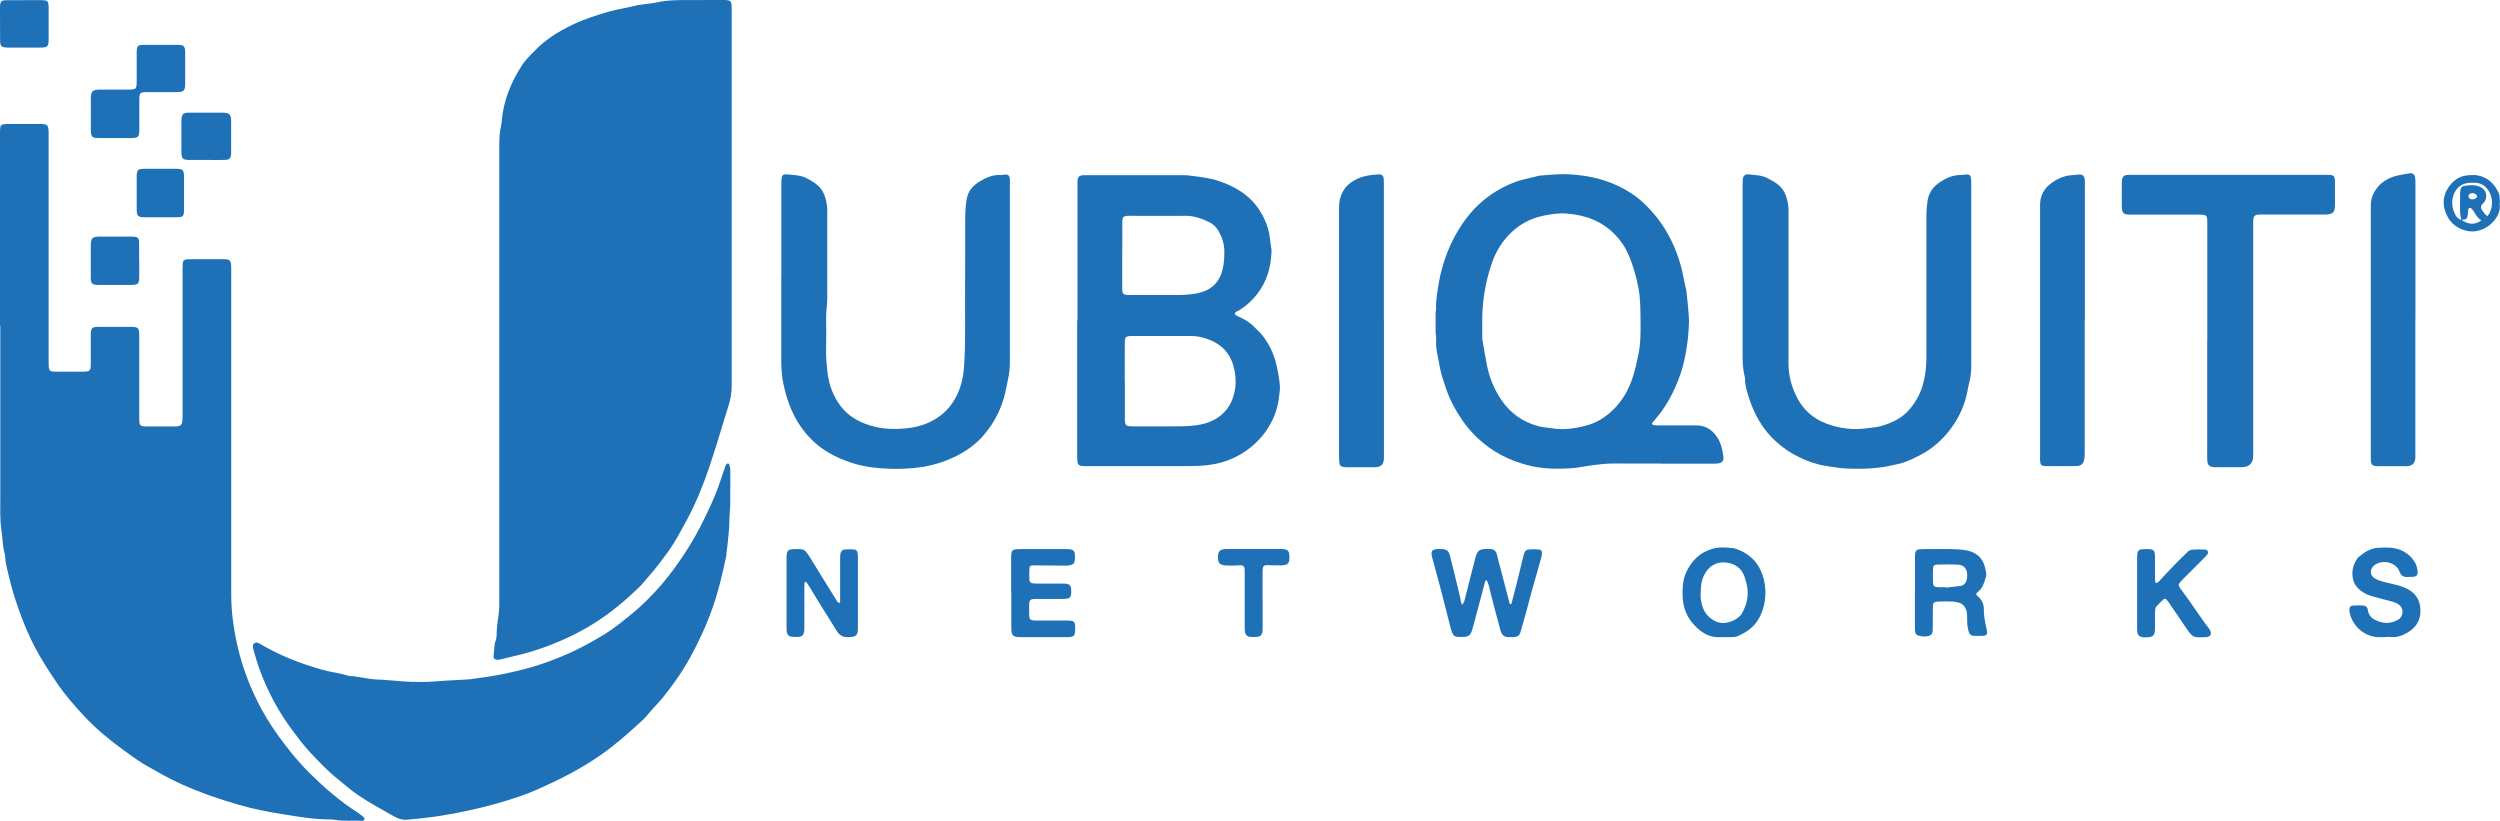
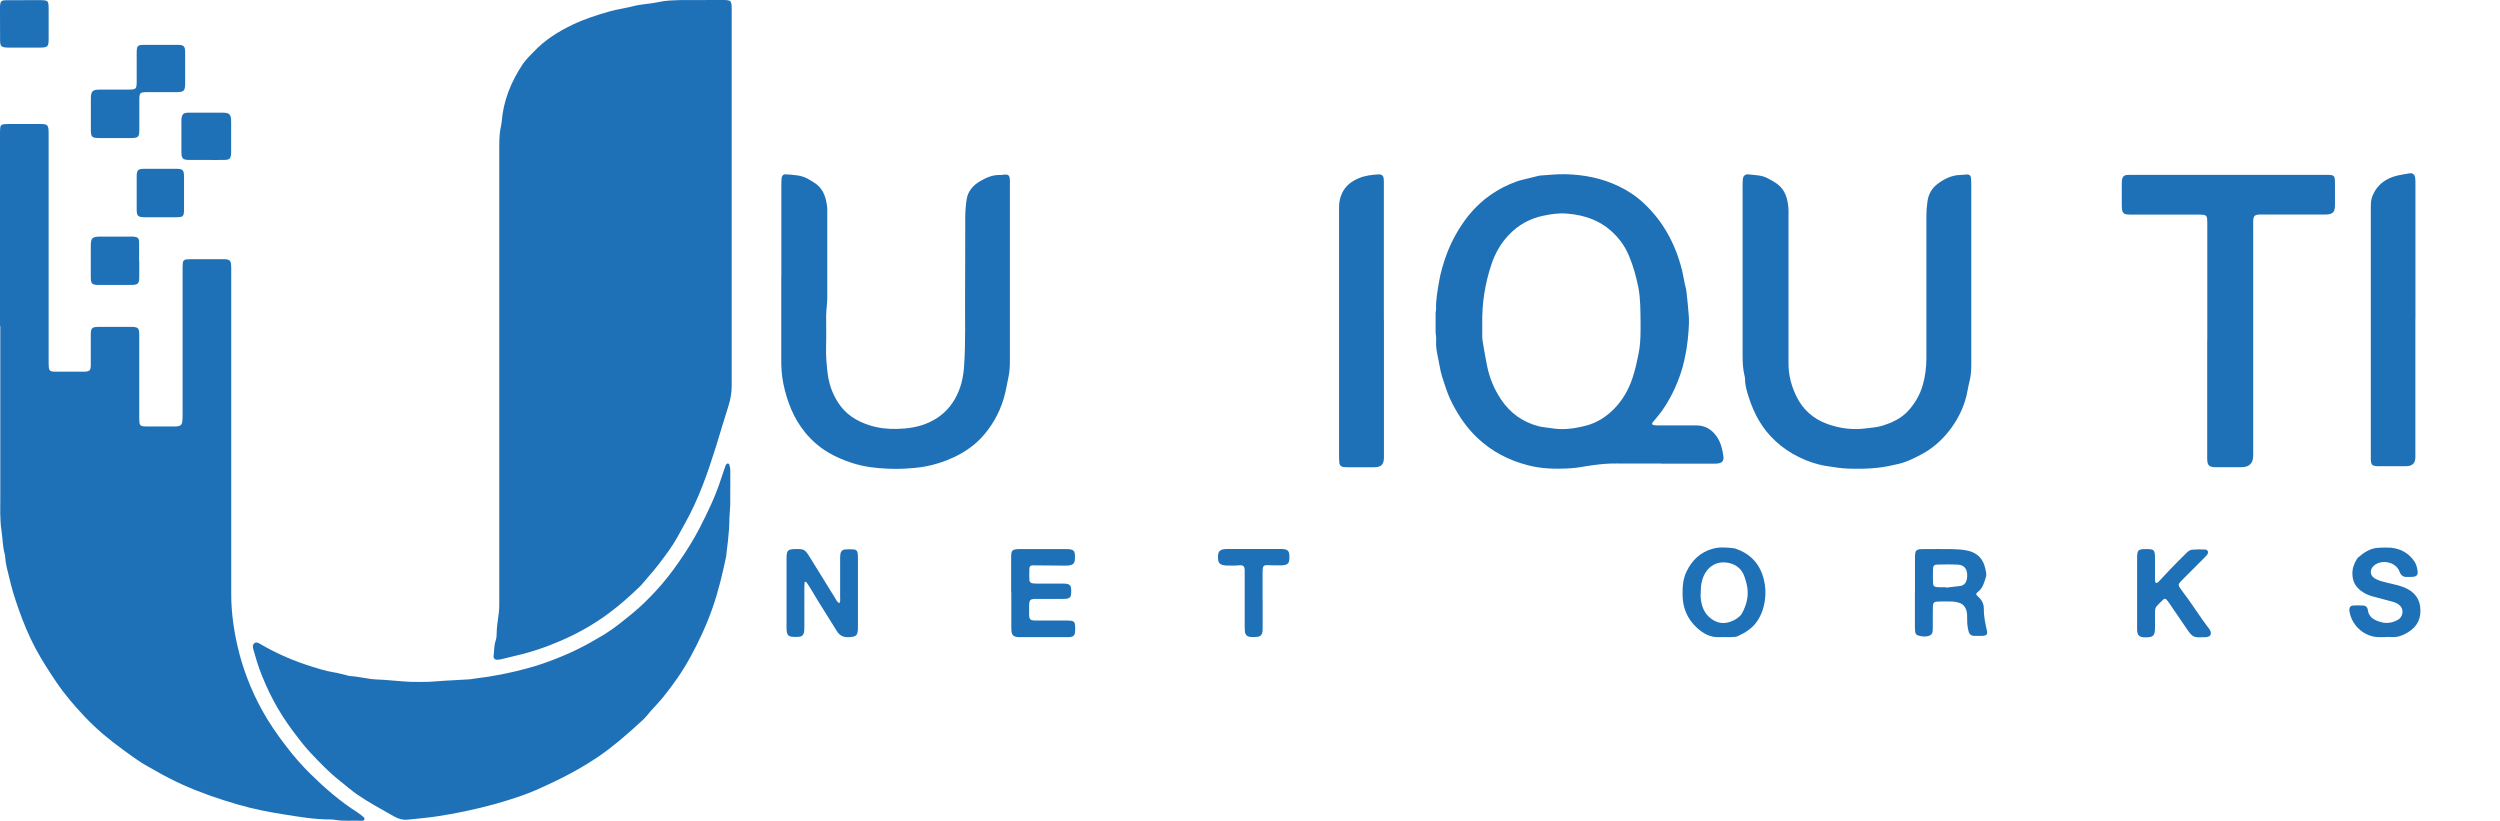
<svg xmlns="http://www.w3.org/2000/svg" id="Capa_1" data-name="Capa 1" viewBox="0 0 313.11 102.83">
  <defs>
    <style>      .cls-1 {        fill: #1e70b7;        stroke-width: 0px;      }    </style>
  </defs>
  <path class="cls-1" d="M91.64,25.01c0,7.78,0,15.56,0,23.33,0,.87-.15,1.69-.41,2.51-.54,1.7-1.04,3.41-1.57,5.11-1.02,3.28-2.16,6.52-3.84,9.54-.65,1.16-1.25,2.35-2.03,3.43-.84,1.17-1.7,2.32-2.66,3.39-.34.38-.64.79-1,1.14-1.24,1.2-2.53,2.35-3.93,3.38-1.85,1.37-3.84,2.49-5.95,3.4-1.81.79-3.67,1.43-5.6,1.87-.62.14-1.24.3-1.86.45-.18.04-.37.08-.55.07-.27,0-.46-.2-.42-.47.09-.63.04-1.28.25-1.9.09-.25.13-.52.13-.78,0-.91.15-1.8.27-2.7.05-.37.06-.74.06-1.12,0-2.56,0-5.11,0-7.67,0-16.57,0-33.14,0-49.7,0-.88.03-1.76.24-2.62.03-.13.05-.26.06-.39.2-2.64,1.16-5.01,2.61-7.2.2-.31.46-.59.7-.87.21-.24.45-.45.67-.69,1.4-1.51,3.11-2.57,4.95-3.45,1.47-.7,3.02-1.19,4.58-1.64,1-.28,2.03-.41,3.03-.67,1.04-.27,2.11-.27,3.15-.51.87-.2,1.8-.21,2.7-.24C86.94,0,88.68,0,90.41,0c1.19,0,1.22.04,1.23,1.2,0,3.97,0,7.94,0,11.91,0,3.97,0,7.94,0,11.91Z" />
  <path class="cls-1" d="M0,40.83c0-7.99,0-15.98,0-23.97,0-.29,0-.59.03-.88.02-.24.18-.39.42-.42.18-.02.37-.03.56-.03,1.33,0,2.66,0,4,0,.96,0,1.06.12,1.08,1.05,0,.24,0,.48,0,.72,0,9.27,0,18.54,0,27.81,0,.32,0,.64.03.96.03.29.17.42.46.46.16.02.32.02.48.02,1.12,0,2.24,0,3.36,0,.13,0,.27,0,.4-.02.37-.04.5-.17.54-.57.02-.21.01-.43.01-.64,0-1.12,0-2.24,0-3.36,0-.89.14-1.02,1.02-1.02,1.33,0,2.66,0,4,0,.13,0,.27,0,.4.01.45.05.6.2.64.66.02.24.01.48.01.72,0,3.28,0,6.55,0,9.83,0,.27,0,.53.03.8.03.26.16.38.41.42.16.03.32.03.48.03,1.17,0,2.34,0,3.52,0,.11,0,.21,0,.32-.01.4-.05.58-.2.63-.59.04-.32.04-.64.04-.96,0-6.02,0-12.04,0-18.06,0-.29,0-.59.03-.88.02-.24.18-.39.42-.42.18-.02.37-.03.56-.03,1.33,0,2.66,0,4,0,.95,0,1.06.12,1.08,1.05,0,.27,0,.53,0,.8,0,13.37.01,26.74,0,40.11,0,2.26.31,4.46.82,6.64.63,2.71,1.64,5.29,2.96,7.74.89,1.64,1.95,3.17,3.09,4.65.94,1.23,1.95,2.4,3.05,3.48,1.81,1.78,3.71,3.43,5.86,4.8.29.18.56.41.82.63.07.06.11.2.08.28-.02.07-.16.16-.24.16-1.17-.07-2.35.09-3.51-.13-.18-.03-.37-.04-.56-.04-2.01,0-3.98-.34-5.94-.66-.92-.15-1.84-.3-2.75-.5-.94-.2-1.87-.42-2.79-.69-1.22-.36-2.44-.74-3.65-1.17-2.29-.82-4.5-1.79-6.6-3.01-.67-.39-1.36-.74-2.01-1.16-.74-.48-1.44-1-2.15-1.52-1.73-1.25-3.37-2.61-4.83-4.16-1.26-1.34-2.46-2.72-3.5-4.25-.94-1.39-1.85-2.79-2.65-4.28-.87-1.63-1.56-3.32-2.17-5.06-.45-1.28-.85-2.58-1.15-3.9-.19-.83-.45-1.64-.49-2.5,0-.13-.03-.27-.06-.39-.26-.96-.26-1.95-.4-2.92-.22-1.43-.15-2.87-.15-4.31,0-7.11,0-14.22,0-21.34Z" />
  <path class="cls-1" d="M91.46,61.47c0,.59.01,1.17,0,1.76-.02.53-.08,1.06-.1,1.59-.02.48-.02.96-.05,1.44-.04.53-.09,1.06-.15,1.59-.05.48-.12.95-.17,1.42-.02.13-.01.27-.04.4-.46,2.19-.97,4.36-1.71,6.47-.75,2.14-1.7,4.19-2.79,6.18-.97,1.78-2.14,3.44-3.41,5.01-.47.58-.99,1.11-1.49,1.67-.35.4-.67.83-1.06,1.19-.96.88-1.93,1.76-2.93,2.59-.86.71-1.75,1.4-2.67,2.02-1.08.72-2.2,1.41-3.35,2.02-1.31.71-2.66,1.35-4.02,1.96-1.28.58-2.62,1.04-3.97,1.46-1.75.55-3.53.99-5.33,1.37-1.17.25-2.35.46-3.53.64-1.21.18-2.43.28-3.65.41-.6.06-1.14-.1-1.67-.4-1.55-.88-3.12-1.72-4.6-2.73-.82-.56-1.54-1.22-2.32-1.83-1.3-1.03-2.44-2.23-3.57-3.43-.8-.85-1.51-1.79-2.21-2.73-1.79-2.38-3.17-4.98-4.19-7.78-.28-.77-.5-1.57-.73-2.36-.08-.28-.17-.6.09-.82.28-.23.55-.04.81.11,2.05,1.2,4.23,2.13,6.5,2.83.81.25,1.62.51,2.46.65.71.11,1.4.31,2.1.48.03,0,.05.02.08.02,1.14.05,2.25.39,3.4.43,1.09.04,2.17.16,3.26.24.34.03.69.05,1.04.06.69,0,1.39.02,2.08,0,.56-.02,1.11-.07,1.67-.11.08,0,.16-.02.24-.02,1.06-.06,2.12-.12,3.19-.18.24-.01.48-.05.71-.09.58-.08,1.16-.15,1.74-.24.76-.13,1.52-.26,2.28-.42.81-.17,1.61-.36,2.4-.57.75-.2,1.49-.41,2.22-.67,2.29-.8,4.51-1.77,6.6-3.02.37-.22.74-.42,1.1-.64,1.27-.79,2.41-1.74,3.57-2.69,1.04-.85,1.97-1.79,2.88-2.77,1.03-1.11,1.96-2.31,2.83-3.56.98-1.4,1.88-2.85,2.66-4.36.98-1.92,1.92-3.86,2.59-5.92.19-.58.39-1.16.59-1.74.03-.1.09-.19.15-.28.07-.1.31-.08.34.03.06.23.13.46.13.69.02.88,0,1.76,0,2.64Z" />
-   <path class="cls-1" d="M134.95,40.15c0-5.54,0-11.08,0-16.61,0-.27,0-.53,0-.8.03-.6.18-.76.76-.8.16-.01.32,0,.48,0,4.02,0,8.04,0,12.07,0,.45,0,.9.07,1.35.13.45.05.9.11,1.34.19.5.09,1,.18,1.48.34,2.12.69,4.01,1.74,5.27,3.66.5.75.88,1.57,1.13,2.45.24.8.25,1.63.4,2.43.03.18.02.37.01.56-.09,1.88-.61,3.61-1.78,5.12-.64.83-1.41,1.52-2.31,2.07-.19.12-.53.16-.47.45.03.14.32.24.5.33.73.34,1.42.74,1.97,1.34.04.04.07.08.11.11,1.62,1.46,2.42,3.34,2.79,5.43.11.6.21,1.21.25,1.82.03.39-.05.79-.09,1.19-.12,1.29-.51,2.51-1.15,3.63-.58,1.02-1.33,1.92-2.24,2.69-1.01.85-2.15,1.48-3.39,1.9-.67.23-1.38.37-2.1.46-1.41.18-2.82.13-4.23.14-3.6.01-7.19,0-10.79,0-.29,0-.59,0-.88-.03-.27-.03-.44-.2-.48-.46-.04-.29-.04-.58-.04-.88,0-5.62,0-11.24,0-16.85ZM140.88,47.73c0,1.54,0,3.09,0,4.63,0,.95.09,1.04,1.07,1.04,1.54,0,3.09,0,4.63,0,1.06,0,2.13.01,3.19-.13,1.39-.19,2.61-.64,3.6-1.69.67-.71,1.03-1.53,1.24-2.45.21-.92.18-1.84,0-2.77-.3-1.56-1.09-2.77-2.5-3.51-.92-.48-1.92-.77-2.99-.77-2.4,0-4.79,0-7.19,0-1.02,0-1.06.05-1.06,1.1,0,1.52,0,3.04,0,4.55ZM140.55,31.92c0,1.33,0,2.66,0,3.99,0,.99.06,1.04,1.04,1.04,1.94,0,3.89-.01,5.83,0,.8,0,1.6-.06,2.38-.19,1.66-.29,2.8-1.16,3.28-2.85.23-.81.26-1.62.26-2.45,0-.9-.27-1.72-.71-2.5-.29-.5-.68-.9-1.19-1.14-.91-.44-1.85-.79-2.9-.79-2.32.02-4.63,0-6.95,0-.13,0-.27,0-.4,0-.47.04-.6.16-.63.64-.01.19,0,.37,0,.56,0,1.22,0,2.45,0,3.67Z" />
  <path class="cls-1" d="M207.97,58.05c-1.84,0-3.68.02-5.52,0-.99-.02-1.97.08-2.94.21-.9.11-1.79.32-2.68.38-1.01.07-2.03.09-3.03.02-.82-.06-1.64-.18-2.44-.39-2.39-.62-4.51-1.71-6.32-3.42-1.32-1.25-2.32-2.71-3.14-4.3-.33-.64-.6-1.31-.83-1.99-.3-.88-.61-1.77-.76-2.68-.18-1.1-.53-2.18-.44-3.31.03-.34-.07-.69-.07-1.03-.01-.8,0-1.59,0-2.39,0-.13.06-.26.06-.39-.05-1.18.18-2.33.37-3.48.1-.6.24-1.2.41-1.78.39-1.39.91-2.73,1.61-3.99.53-.96,1.13-1.86,1.83-2.71,1.56-1.86,3.49-3.19,5.75-4.03.6-.22,1.23-.34,1.85-.5.21-.05.41-.1.62-.15.18-.04.36-.11.54-.13,1.09-.07,2.18-.2,3.27-.17,2.28.06,4.49.49,6.57,1.48,1.16.55,2.23,1.25,3.17,2.13,2.45,2.29,3.97,5.1,4.79,8.33.2.8.3,1.62.52,2.42.05.18.06.37.08.55.1.95.21,1.9.27,2.86.04.61.02,1.22-.03,1.83-.05.74-.13,1.49-.25,2.22-.17,1.05-.39,2.09-.73,3.1-.57,1.7-1.35,3.3-2.39,4.77-.25.35-.53.67-.8,1-.12.14-.25.28-.36.43-.08.11,0,.29.14.3.24.03.48.04.72.04,1.33,0,2.66,0,4,0,.24,0,.48,0,.72,0,1,.02,1.78.47,2.38,1.26.59.77.8,1.68.93,2.6.09.6-.19.88-.82.92-.24.02-.48.01-.72.01-2.11,0-4.21,0-6.32,0ZM205.47,40.32c-.02-1.43,0-2.86-.27-4.29-.27-1.37-.64-2.69-1.17-3.97-.41-.99-1-1.89-1.75-2.66-1.65-1.72-3.74-2.48-6.07-2.65-.99-.08-1.96.07-2.93.27-1.7.35-3.14,1.17-4.32,2.41-1,1.05-1.71,2.3-2.17,3.69-.4,1.19-.69,2.39-.89,3.64-.2,1.24-.27,2.48-.26,3.74,0,.48,0,.96,0,1.44,0,.24,0,.48.04.72.18,1.05.35,2.1.56,3.14.31,1.53.89,2.95,1.77,4.25,1.15,1.71,2.72,2.82,4.71,3.34.51.13,1.05.15,1.57.24,1.45.25,2.86.06,4.27-.3,1.39-.35,2.55-1.08,3.54-2.07,1.13-1.13,1.9-2.49,2.39-4.01.31-.96.53-1.94.73-2.94.2-.98.24-1.95.25-2.93,0-.35,0-.69,0-1.04Z" />
  <path class="cls-1" d="M246.89,34.6c0,3.68,0,7.35,0,11.03,0,.72-.04,1.43-.22,2.14-.16.59-.24,1.2-.38,1.79-.41,1.66-1.18,3.15-2.23,4.47-.93,1.17-2.06,2.16-3.4,2.87-.92.49-1.85.96-2.87,1.2-.85.2-1.7.38-2.58.48-1.25.14-2.5.15-3.75.11-.9-.03-1.8-.18-2.69-.32-1.22-.19-2.37-.58-3.48-1.13-1.06-.52-2.02-1.17-2.89-1.97-1.67-1.52-2.71-3.41-3.38-5.52-.23-.73-.47-1.47-.46-2.26,0-.13-.02-.27-.06-.39-.23-.91-.25-1.84-.25-2.78,0-6.98,0-13.96,0-20.93,0-.32,0-.64.03-.96.05-.42.31-.64.71-.59.81.1,1.66.08,2.41.49.42.23.85.45,1.23.74.97.74,1.25,1.82,1.36,2.96.03.32.01.64.01.96,0,6.18,0,12.36,0,18.54,0,1.44.35,2.79.97,4.07.82,1.69,2.11,2.85,3.87,3.49,1.6.58,3.25.79,4.95.55.63-.09,1.27-.11,1.89-.3,1.26-.39,2.45-.92,3.35-1.93.81-.9,1.41-1.93,1.76-3.1.34-1.13.48-2.29.48-3.47,0-5.94,0-11.88,0-17.82,0-.61.05-1.22.14-1.83.13-.89.54-1.61,1.25-2.15.86-.65,1.81-1.12,2.93-1.13.27,0,.53-.06.8-.06.24,0,.42.13.45.37.04.29.05.58.05.87,0,3.84,0,7.67,0,11.51h0Z" />
  <path class="cls-1" d="M97.86,34.57c0-3.81,0-7.62,0-11.43,0-.29,0-.59.04-.88.04-.28.22-.45.49-.43.95.09,1.93.07,2.79.57.37.21.74.42,1.08.68.94.73,1.21,1.78,1.34,2.89.03.21.01.43.01.64,0,3.6,0,7.19,0,10.79,0,.42-.06.85-.09,1.27-.02.32-.05.64-.05.96,0,1.31.03,2.61-.01,3.91-.03,1.1.07,2.19.2,3.26.16,1.27.58,2.48,1.28,3.58.95,1.5,2.33,2.37,3.98,2.89,1.1.35,2.25.48,3.39.45,1.39-.03,2.75-.22,4.04-.81,1.41-.64,2.49-1.62,3.25-2.95.71-1.24,1.04-2.58,1.14-4.03.22-3.11.1-6.23.13-9.34.03-3.12,0-6.23.02-9.35,0-.74.06-1.49.17-2.23.15-1.05.8-1.8,1.68-2.31.78-.46,1.61-.83,2.56-.78.16,0,.32-.03.48-.05.51-.04.66.09.7.62.02.21,0,.43,0,.64,0,7.4,0,14.81,0,22.21,0,.64-.05,1.27-.18,1.9-.14.65-.25,1.31-.4,1.95-.46,1.95-1.34,3.71-2.63,5.23-1.04,1.24-2.35,2.16-3.81,2.85-1.19.55-2.43.96-3.72,1.18-.81.14-1.64.2-2.46.25-.69.04-1.39.03-2.08,0-1.49-.06-2.96-.23-4.4-.69-1.07-.34-2.1-.77-3.06-1.34-1.11-.65-2.06-1.49-2.89-2.49-1.47-1.8-2.27-3.88-2.74-6.13-.21-1.03-.27-2.05-.26-3.09,0-3.46,0-6.92,0-10.39h0Z" />
  <path class="cls-1" d="M276.45,42.58c0-4.79,0-9.58,0-14.38,0-.27,0-.53-.02-.8-.03-.34-.16-.46-.51-.5-.24-.02-.48-.02-.72-.02-2.69,0-5.38,0-8.07,0-.27,0-.53,0-.8-.03-.3-.03-.48-.22-.54-.51-.03-.18-.05-.37-.05-.56,0-.93,0-1.86,0-2.8,0-.19.01-.37.05-.56.06-.29.24-.47.54-.5.21-.02.43-.02.64-.02,8.12,0,16.24,0,24.37,0,1.04,0,1.1.06,1.1,1.07,0,.91,0,1.81,0,2.72-.01.9-.24,1.13-1.13,1.18-.24.01-.48,0-.72,0-2.1,0-4.21,0-6.31,0-2.32,0-2.07-.23-2.08,2.12,0,2.53,0,5.06,0,7.59,0,6.63,0,13.26,0,19.89,0,.29.01.59-.02.88-.07.66-.47,1.06-1.13,1.14-.21.03-.43.02-.64.02-.88,0-1.76,0-2.64,0-.16,0-.32,0-.48,0-.6-.05-.8-.25-.84-.84-.02-.26-.01-.53-.01-.8,0-4.77,0-9.53,0-14.3Z" />
  <path class="cls-1" d="M173.33,40.04c0,5.51,0,11.02,0,16.53,0,.27,0,.53,0,.8-.04.83-.34,1.13-1.19,1.15-.35.01-.69,0-1.04,0-.75,0-1.49,0-2.24,0-.21,0-.43,0-.64-.04-.26-.04-.44-.21-.47-.47-.03-.32-.04-.64-.04-.96,0-6.31,0-12.62,0-18.93,0-4.07,0-8.15,0-12.22,0-.6.12-1.15.37-1.69.43-.94,1.17-1.49,2.08-1.88.79-.34,1.64-.44,2.49-.49.39-.02.61.15.65.54.03.29.02.58.02.88,0,5.59,0,11.18,0,16.77Z" />
  <path class="cls-1" d="M302.51,39.93c0,5.54,0,11.08,0,16.62,0,.27,0,.53,0,.8-.05.66-.35.97-.99,1.03-.16.01-.32.01-.48.01-.99,0-1.97,0-2.96,0-.11,0-.21,0-.32,0-.65-.03-.8-.17-.83-.81-.01-.21,0-.43,0-.64,0-10.28,0-20.56,0-30.84,0-.53,0-1.06.21-1.57.39-.95,1.03-1.65,1.95-2.12.85-.44,1.78-.54,2.69-.7.4-.07.66.15.71.57.04.29.03.58.03.88,0,5.59,0,11.19,0,16.78Z" />
-   <path class="cls-1" d="M261.1,39.96c0,5.51,0,11.02,0,16.53,0,.32,0,.64-.04.96-.09.61-.4.91-1.01.92-1.3.02-2.61.02-3.91,0-.46,0-.6-.17-.63-.65-.02-.21,0-.43,0-.64,0-10.3,0-20.61,0-30.91,0-.16,0-.32,0-.48-.02-1.22.54-2.15,1.51-2.83.8-.57,1.69-.9,2.68-.94.21,0,.42-.05.64-.06.47-.03.7.14.76.61.03.24.02.48.02.72,0,3.94,0,7.88,0,11.82,0,1.65,0,3.3,0,4.95Z" />
-   <path class="cls-1" d="M186.16,72.64c-.09.09-.14.13-.15.17-.46,1.72-.91,3.44-1.37,5.16-.1.36-.21.72-.31,1.07-.13.43-.41.69-.85.72-.32.02-.64.01-.96,0-.29-.01-.5-.18-.61-.44-.1-.25-.19-.5-.25-.76-.4-1.55-.78-3.1-1.18-4.64-.35-1.34-.72-2.67-1.08-4-.26-.94-.1-1.15.88-1.16.98,0,1.17.16,1.4,1.14.38,1.58.77,3.15,1.15,4.72.06.23.08.47.13.71.03.12.08.24.14.42.29-.26.32-.55.39-.82.43-1.65.84-3.3,1.26-4.95.27-1.06.52-1.25,1.62-1.22.08,0,.16,0,.24,0,.45.01.75.21.86.67.18.75.39,1.49.58,2.24.35,1.33.7,2.67,1.04,3.98.19.06.21-.06.24-.15.2-.77.41-1.54.6-2.31.28-1.14.55-2.27.83-3.41.04-.18.1-.36.16-.53.09-.25.28-.42.53-.43.42-.03.85-.04,1.27,0,.31.02.45.26.4.58-.03.21-.08.42-.14.62-.38,1.35-.78,2.71-1.15,4.06-.26.92-.48,1.85-.74,2.78-.22.79-.45,1.59-.68,2.38-.09.31-.31.5-.63.53-.29.03-.58.02-.88.02-.5,0-.79-.27-.94-.72-.07-.2-.11-.41-.17-.62-.37-1.39-.75-2.77-1.1-4.16-.14-.54-.18-1.1-.52-1.64Z" />
  <path class="cls-1" d="M20.21,5.62c.64,0,1.28,0,1.92,0,.19,0,.37,0,.56.03.27.04.43.21.47.47.03.16.03.32.03.48,0,1.28.01,2.55,0,3.83,0,.96-.16,1.11-1.12,1.11-1.2,0-2.4,0-3.59,0-.98,0-1.03.06-1.03,1.05,0,1.2,0,2.39,0,3.59,0,1-.11,1.1-1.1,1.11-1.3,0-2.61,0-3.91,0-.94,0-1.05-.12-1.06-1.06,0-1.28,0-2.55,0-3.83,0-.99.18-1.17,1.16-1.18,1.14,0,2.29,0,3.43,0,.21,0,.43,0,.64-.02.34-.04.46-.17.49-.52.02-.21.02-.43.02-.64,0-1.04,0-2.08,0-3.11,0-.13,0-.27,0-.4.02-.81.11-.9.94-.91.72,0,1.44,0,2.16,0Z" />
  <path class="cls-1" d="M100.77,72.9c-.01.26-.03.52-.03.77,0,1.6,0,3.19,0,4.79,0,.24,0,.48-.04.72-.05.32-.26.54-.58.57-.32.03-.64.04-.95,0-.37-.04-.57-.25-.63-.62-.03-.21-.03-.42-.03-.64,0-2.85,0-5.7,0-8.54,0-.05,0-.11,0-.16.02-.83.17-.99.97-1.02.03,0,.05,0,.08,0,1.16-.03,1.24.02,1.86,1.01,1.04,1.7,2.09,3.4,3.15,5.09.15.24.26.52.54.68.18-.24.11-.49.11-.71,0-1.57,0-3.14,0-4.71,0-.24,0-.48.03-.72.04-.32.23-.56.56-.59.39-.04.8-.03,1.19,0,.23.02.38.2.41.43.03.18.04.37.04.56,0,2.93,0,5.86,0,8.78,0,1.02-.2,1.18-1.22,1.21-.66.02-1.1-.23-1.44-.79-.72-1.18-1.47-2.34-2.2-3.52-.39-.63-.76-1.28-1.15-1.91-.15-.25-.33-.48-.49-.72-.06.01-.11.03-.17.04Z" />
  <path class="cls-1" d="M239.84,74.2c0-1.41,0-2.82,0-4.23,0-1.14.07-1.2,1.24-1.2,1.09,0,2.18-.02,3.27,0,.69.02,1.39.04,2.06.19.98.21,1.75.77,2.1,1.77.1.3.18.61.23.93.03.18.05.38,0,.55-.22.71-.39,1.44-1.03,1.93-.27.21-.26.32.02.57.47.41.74.91.73,1.53-.01.89.16,1.74.36,2.6.15.63.04.77-.6.8-.32.01-.64,0-.96,0-.37,0-.61-.2-.7-.54-.08-.31-.14-.62-.17-.94-.03-.32,0-.64-.02-.96,0-.21-.01-.43-.06-.63-.14-.55-.45-.96-1.03-1.1-.23-.05-.47-.12-.7-.13-.61-.02-1.22-.02-1.84,0-.53.02-.65.14-.66.68-.02.77,0,1.54-.01,2.31,0,.24,0,.48-.02.72-.02.34-.22.52-.53.61-.43.12-.84.05-1.26-.06-.23-.06-.37-.22-.39-.45-.03-.24-.04-.48-.04-.72,0-1.41,0-2.82,0-4.23ZM243.7,73.54s0,.04,0,.06c.6-.07,1.21-.13,1.81-.21.48-.07.73-.4.83-.85.04-.18.04-.37.04-.55-.01-.74-.4-1.23-1.14-1.27-.87-.05-1.75-.03-2.62-.01-.35,0-.5.15-.52.48-.02.61-.03,1.22,0,1.83.01.37.17.49.57.52.34.02.69,0,1.03,0Z" />
  <path class="cls-1" d="M126.64,74.18c0-1.44,0-2.88,0-4.31,0-.99.11-1.09,1.11-1.1,1.92,0,3.84,0,5.75,0,1.04,0,1.16.2,1.13,1.16-.02.62-.18.8-.78.89-.13.02-.27.03-.4.02-1.3,0-2.61-.02-3.91-.03-.05,0-.11-.01-.16-.01-.27,0-.44.1-.45.35-.03.5-.03,1.01,0,1.51.01.24.17.37.42.4.21.03.43.03.64.03,1.04,0,2.08.01,3.12,0,.98-.01,1.08.24,1.05,1.15-.02.56-.17.71-.71.76-.21.02-.43.01-.64.01-.99,0-1.97,0-2.96,0-.88,0-.94.08-.96.97,0,.32,0,.64,0,.96.02.66.12.76.82.78.19,0,.37,0,.56,0,1.12,0,2.24,0,3.36,0,.95,0,1.04.11,1.03,1.07,0,.03,0,.05,0,.08-.02.77-.16.92-.96.93-2,.01-4,0-5.99,0-.13,0-.27,0-.4-.03-.37-.06-.57-.26-.62-.63-.03-.24-.03-.48-.03-.72,0-1.41,0-2.82,0-4.23Z" />
  <path class="cls-1" d="M215.9,79.8c-.16,0-.32,0-.48,0-1.18.07-2.11-.44-2.93-1.21-1.2-1.12-1.75-2.5-1.76-4.13-.01-1,.06-1.97.5-2.88.68-1.42,1.73-2.42,3.26-2.85.88-.25,1.79-.17,2.7-.06.08,0,.15.05.23.07,1.87.64,3.03,1.95,3.49,3.84.21.84.26,1.72.13,2.61-.14.98-.45,1.86-1,2.66-.59.86-1.46,1.39-2.38,1.82-.21.1-.47.11-.7.12-.35.02-.69,0-1.04,0h0ZM213,74.24c0,.21-.02.43,0,.64.1.95.38,1.83,1.14,2.47.64.54,1.38.81,2.22.62.49-.11.96-.32,1.36-.65.16-.13.33-.28.43-.46.54-.97.84-2.02.71-3.13-.06-.5-.2-.99-.36-1.47-.39-1.18-1.34-1.75-2.48-1.82-.99-.06-1.87.39-2.42,1.28-.48.77-.6,1.63-.59,2.52Z" />
  <path class="cls-1" d="M298.79,79.8c-.27,0-.53,0-.8,0-1.65.01-3.34-1.21-3.72-3.14-.02-.1-.03-.21-.03-.32,0-.27.16-.48.42-.5.45-.03.9-.03,1.35,0,.29.02.51.23.54.51.1.93.74,1.28,1.52,1.53.82.27,1.58.13,2.3-.28.53-.3.79-1.23.17-1.79-.27-.24-.58-.37-.92-.46-.85-.23-1.7-.45-2.55-.68-.68-.19-1.28-.52-1.77-1.03-.56-.58-.71-1.3-.67-2.06.03-.5.22-.99.48-1.43.07-.11.13-.24.23-.33.76-.65,1.58-1.19,2.62-1.22.51-.02,1.02-.04,1.52,0,1.2.13,2.17.66,2.87,1.66.27.38.38.82.44,1.27.06.44-.11.66-.54.71-.24.03-.48,0-.72.02-.51.03-.81-.14-1.01-.68-.45-1.21-2.24-1.58-3.22-.72-.52.46-.49,1.2.09,1.56.31.19.67.33,1.03.42.74.21,1.51.34,2.24.57,1.27.4,2.25,1.14,2.45,2.56.19,1.42-.33,2.51-1.55,3.24-.65.39-1.34.65-2.12.57-.21-.02-.43,0-.64,0h0Z" />
  <path class="cls-1" d="M267.66,74.2c0-1.41,0-2.82,0-4.23,0-1.11.1-1.2,1.17-1.2.95,0,1.06.11,1.07,1.05,0,.8,0,1.6,0,2.4,0,.21,0,.43.03.64.01.15.17.2.3.1.06-.05.13-.1.18-.16.51-.54,1.01-1.1,1.53-1.63.65-.67,1.3-1.34,1.97-1.98.16-.16.4-.32.61-.34.55-.05,1.11-.06,1.67-.02.35.02.46.37.23.66-.13.17-.29.32-.44.47-.81.81-1.62,1.62-2.43,2.43-.13.13-.27.26-.39.4-.36.39-.38.47-.09.9.31.46.67.9.99,1.35.61.87,1.21,1.75,1.82,2.63.2.28.41.56.62.84.08.11.17.21.24.32.33.55.14.95-.51.97-1.49.04-1.56.14-2.44-1.17-.71-1.06-1.44-2.11-2.16-3.17-.09-.13-.19-.26-.3-.37-.1-.11-.25-.13-.36-.03-.31.29-.62.59-.9.9-.1.11-.13.29-.15.44-.03.18-.02.37-.02.56,0,.59,0,1.17,0,1.76-.02.88-.23,1.09-1.09,1.1-.11,0-.21,0-.32,0-.55-.05-.77-.25-.82-.79-.02-.21-.01-.43-.01-.64,0-1.39,0-2.77,0-4.16Z" />
  <path class="cls-1" d="M158.14,75.16c0,1.07,0,2.13,0,3.2,0,.21,0,.43-.01.64-.05.51-.25.73-.74.77-.26.02-.53.02-.8,0-.41-.05-.62-.26-.67-.67-.03-.24-.03-.48-.03-.72,0-2.1,0-4.21,0-6.31,0-.21,0-.43,0-.64,0-.43-.12-.69-.68-.63-.5.05-1.01.04-1.52.03-.21,0-.43-.03-.63-.09-.28-.08-.45-.28-.49-.57-.01-.08-.02-.16-.02-.24-.03-.76.1-1.17,1.09-1.17,2.26.01,4.53,0,6.79,0,.05,0,.11,0,.16,0,.71.05.88.22.9.93.02.88-.16,1.09-1.05,1.12-.58.02-1.17-.02-1.76-.03-.35,0-.49.1-.53.45-.02.21-.02.43-.02.64,0,1.09,0,2.18,0,3.28Z" />
  <path class="cls-1" d="M17.44,32.67c0,.64,0,1.28,0,1.92,0,.19,0,.37-.03.56-.05.32-.2.46-.52.51-.13.02-.27.02-.4.03-1.38,0-2.77,0-4.15,0-.11,0-.21,0-.32-.01-.44-.05-.6-.2-.64-.66-.02-.29-.01-.58-.01-.88,0-1.12,0-2.23,0-3.35,0-.98.18-1.15,1.18-1.16,1.28,0,2.55,0,3.83,0,.13,0,.27,0,.4.01.45.05.63.2.64.65.02.8,0,1.6,0,2.39h.01Z" />
  <path class="cls-1" d="M25.82,20.03c-.66,0-1.33,0-1.99,0-.19,0-.37,0-.56-.03-.32-.05-.46-.19-.52-.51-.02-.13-.03-.26-.03-.4,0-1.33,0-2.66,0-3.99,0-.16.01-.32.05-.47.06-.29.24-.47.55-.5.16-.02.32-.02.48-.02,1.33,0,2.66,0,3.99,0,.98,0,1.15.18,1.16,1.18,0,1.22,0,2.45,0,3.67,0,.05,0,.11,0,.16-.03.75-.16.9-.89.91-.74.02-1.49,0-2.23,0h0Z" />
  <path class="cls-1" d="M3.04.02c.69,0,1.39,0,2.08,0,.19,0,.37.01.56.04.2.03.34.17.37.37.03.18.04.37.04.56,0,1.31,0,2.61,0,3.92,0,.91-.12,1.04-1,1.05-1.36.01-2.72,0-4.08,0-.03,0-.05,0-.08,0-.78-.03-.92-.16-.92-.96C0,3.63,0,2.27,0,.92c0-.05,0-.11,0-.16C.04.18.16.04.72.03c.77-.02,1.55,0,2.32,0,0,0,0,0,0,0Z" />
  <path class="cls-1" d="M23.05,24.22c0,.66,0,1.33,0,1.99,0,.19,0,.37-.04.56-.03.24-.19.38-.42.41-.18.02-.37.03-.56.03-1.28,0-2.55,0-3.83,0-.05,0-.11,0-.16,0-.77-.03-.91-.16-.92-.96-.01-1.38,0-2.76,0-4.14,0-.11,0-.21.01-.32.05-.45.2-.61.66-.64.32-.02.64-.01.96-.01,1.09,0,2.18,0,3.27,0,.89,0,1.02.13,1.03,1.01,0,.69,0,1.38,0,2.07Z" />
-   <path class="cls-1" d="M313.07,25.4c0,.05,0,.11,0,.16.28,1.71-1.87,3.84-4.09,3.36-1.37-.3-2.31-1.15-2.75-2.51-.44-1.36-.04-2.53.89-3.52.56-.6,1.3-.91,2.13-.95.34-.02.7-.04,1.03.02,1.31.24,2.17,1.08,2.68,2.26.15.35.1.78.14,1.18-.01,0-.02,0-.03,0ZM308.27,27.53c.91.62,1.7.66,2.51.07-.47-.26-.7-.71-.97-1.13-.08-.13-.18-.26-.29-.37-.11-.12-.36-.05-.38.11-.04.29-.05.58-.09.86-.03.23-.16.39-.4.43-.13.02-.26.02-.39.03-.05-.31-.14-.62-.15-.94-.02-.74,0-1.49,0-2.23,0-.19.01-.37.04-.56.04-.25.19-.47.44-.51.71-.12,1.44-.18,2.11.15.69.34.9,1.2.46,1.84-.1.15-.28.26-.36.42-.06.13-.1.33-.03.44.18.34.41.66.73.93.11-.11.2-.18.25-.26.45-.91.51-1.85.03-2.76-.37-.69-.96-1.13-1.79-1.16-.19,0-.37-.01-.56,0-1.05.01-1.81.58-2.15,1.57-.25.74-.18,1.48.11,2.18.16.39.39.76.86.88ZM309.63,24.97c.13-.03.28-.02.39-.08.1-.06.19-.18.22-.29.02-.07-.07-.2-.14-.26-.23-.16-.5-.21-.75-.08-.1.05-.19.2-.19.31,0,.11.09.24.18.32.07.06.2.06.3.09Z" />
</svg>